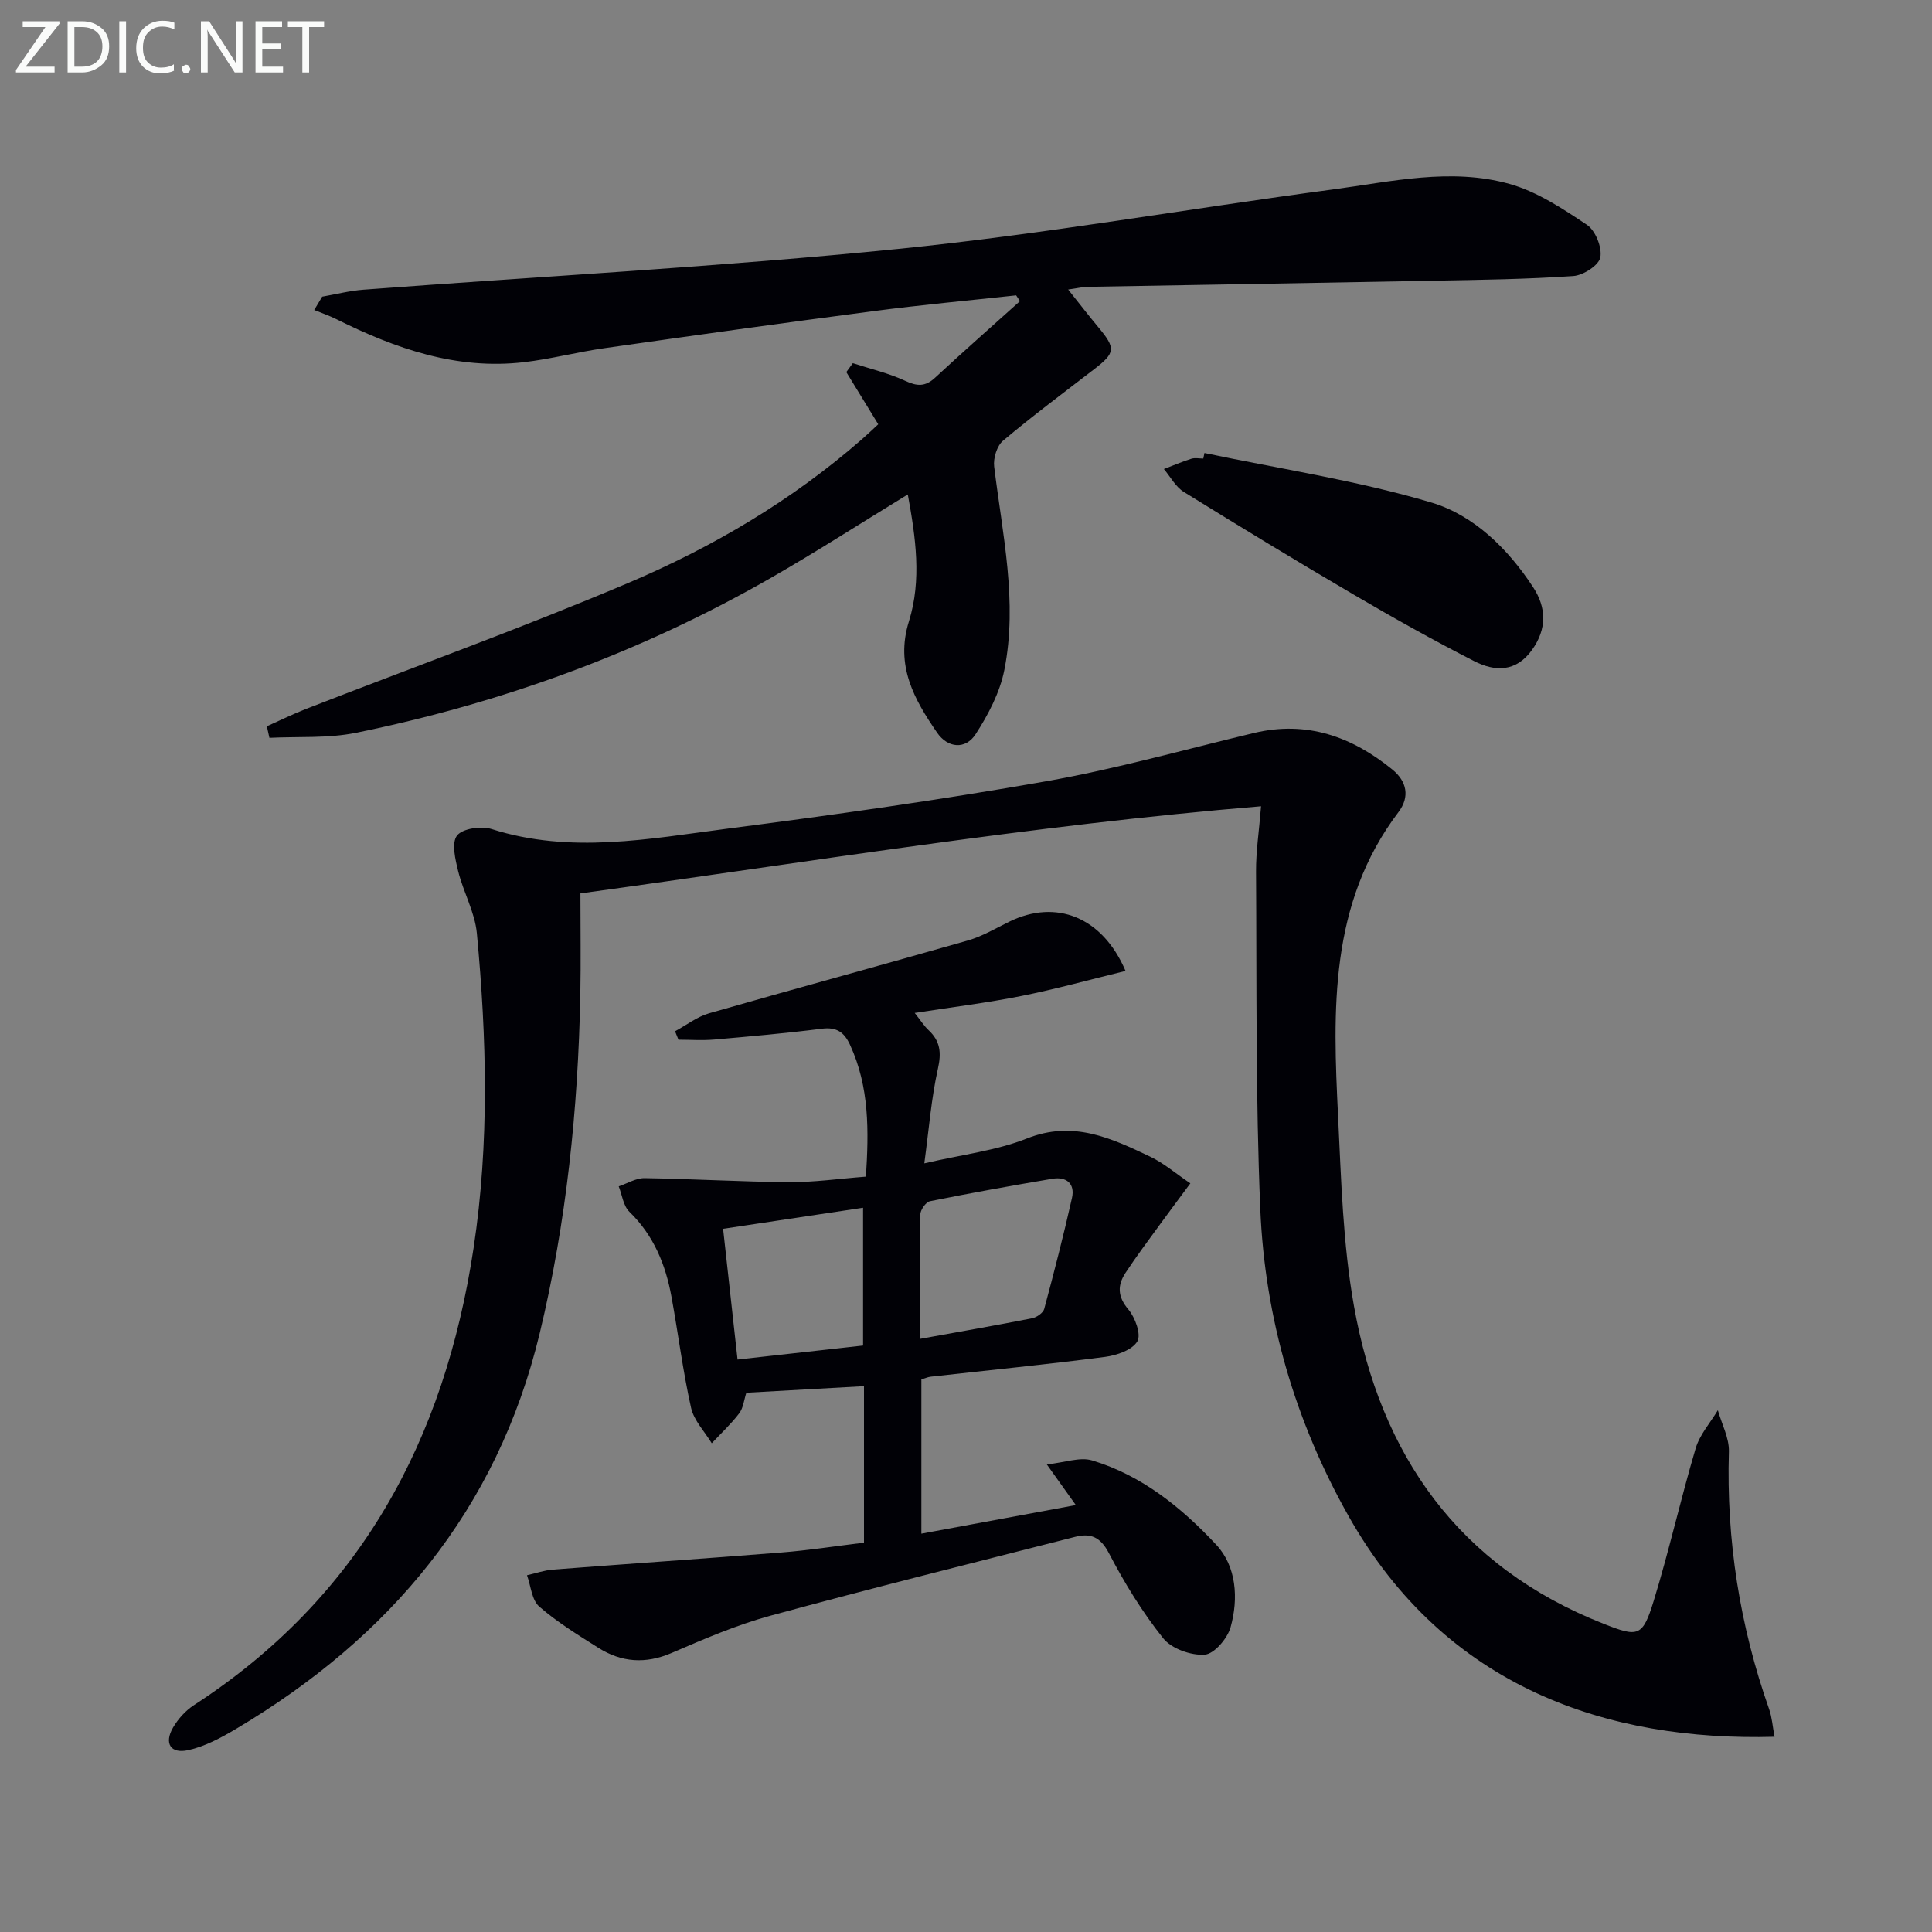
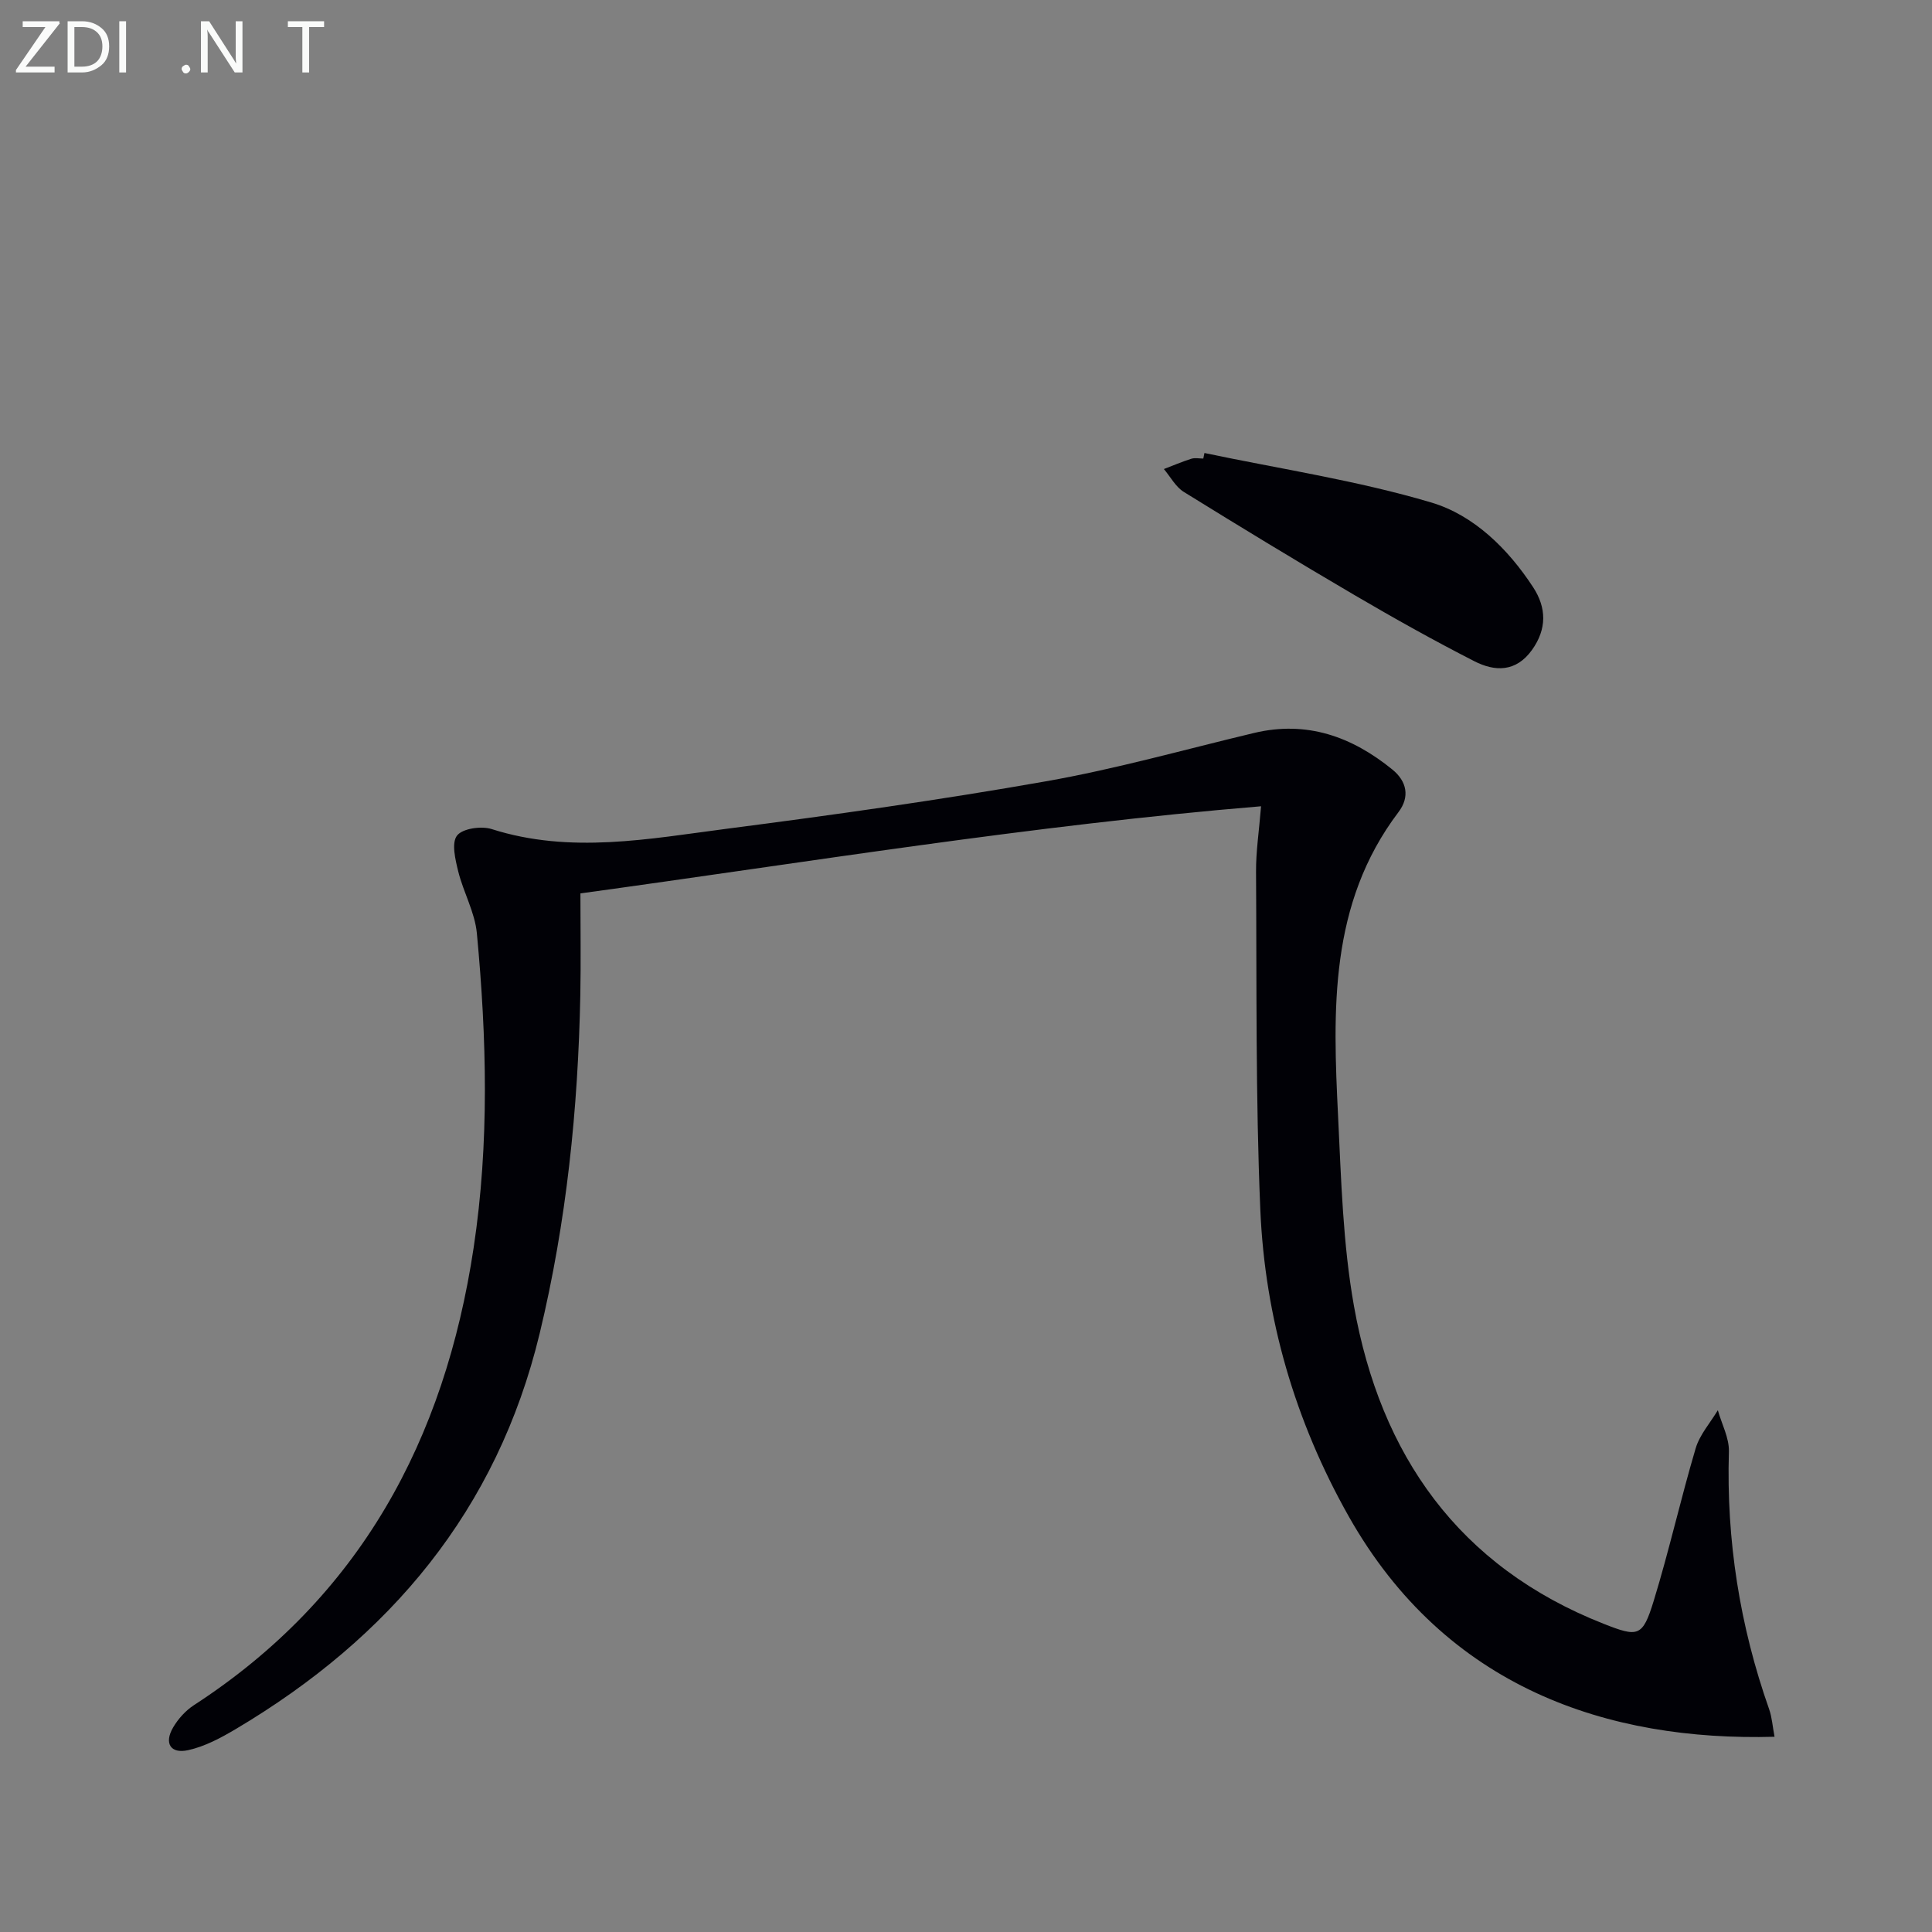
<svg xmlns="http://www.w3.org/2000/svg" enable-background="new 0 0 400 400" viewBox="0 0 400 400">
  <rect x="0" y="0" width="400" height="400" fill="#808080" stroke="none" />
  <path d="m367.4 359.58c-34.39.95-68.06-10.03-88.17-45.65-11.11-19.68-17.35-41.06-18.3-63.58-.98-23.27-.73-46.59-.88-69.88-.03-4.13.61-8.26 1.04-13.54-47.45 3.93-93.84 11.58-140.92 18.04 0 7.34.11 14.16-.02 20.97-.46 23.65-2.86 47.07-8.41 70.11-8.82 36.63-31.03 63-62.89 81.91-3.1 1.84-6.43 3.63-9.89 4.39-3.66.81-5.02-1.43-3.13-4.68 1.04-1.78 2.58-3.5 4.3-4.62 34.42-22.35 51.93-54.9 57.93-94.71 3.28-21.72 2.71-43.42.67-65.12-.41-4.35-2.79-8.48-3.86-12.81-.6-2.44-1.43-5.88-.25-7.41 1.14-1.48 5.02-2.03 7.17-1.35 16.32 5.2 32.6 2.02 48.79-.08 22.05-2.85 44.09-5.95 65.98-9.81 14.5-2.55 28.74-6.59 43.09-10.01 10.91-2.6 20.25.76 28.62 7.57 3 2.44 3.67 5.65 1.27 8.82-14.4 19.01-13.58 41.06-12.5 63.06.64 13.09.99 26.33 3.28 39.18 5.49 30.85 21.62 53.96 51.7 65.81 7.13 2.81 8.06 2.74 10.35-4.71 3.21-10.44 5.59-21.14 8.7-31.62.84-2.83 3.02-5.27 4.59-7.89.8 2.86 2.37 5.74 2.29 8.57-.55 18.34 2.25 36.09 8.34 53.36.59 1.7.7 3.53 1.11 5.68z" fill="#010106" />
-   <path d="m221.15 59.94c2.39 3 4.27 5.44 6.24 7.8 3.66 4.39 3.57 5.3-.88 8.72-6.33 4.88-12.74 9.65-18.85 14.79-1.26 1.06-2.04 3.63-1.83 5.35 1.71 14 4.91 27.98 2.11 42.1-.92 4.67-3.33 9.26-5.95 13.31-2.1 3.24-5.78 2.87-7.96-.3-4.74-6.88-8.71-13.89-5.85-23.05 2.68-8.57 1.4-17.41-.23-26.29-9.73 5.94-19.05 11.96-28.67 17.46-26.77 15.3-55.42 25.74-85.59 31.89-5.8 1.18-11.93.74-17.91 1.04-.18-.8-.36-1.59-.53-2.39 2.68-1.19 5.32-2.5 8.05-3.57 22.27-8.67 44.77-16.78 66.76-26.1 17.49-7.42 33.88-17.08 48.32-29.69 1.24-1.08 2.43-2.22 3.45-3.17-2.31-3.77-4.46-7.29-6.61-10.8.45-.62.9-1.23 1.35-1.85 3.63 1.19 7.41 2.06 10.85 3.66 2.46 1.15 4.14 1.24 6.18-.65 5.78-5.36 11.7-10.57 17.57-15.85-.26-.4-.53-.8-.79-1.2-9.83 1.07-19.68 1.97-29.48 3.26-18.61 2.43-37.2 5.03-55.78 7.68-5.58.79-11.07 2.25-16.66 2.9-13.94 1.62-26.58-2.81-38.8-8.9-1.48-.74-3.07-1.28-4.61-1.91.55-.92 1.11-1.84 1.66-2.76 2.83-.49 5.65-1.22 8.51-1.44 36.96-2.78 74-4.74 110.86-8.46 30.05-3.03 59.87-8.3 89.83-12.29 12.15-1.62 24.48-4.55 36.62-1.15 5.71 1.6 11.02 5.12 16.03 8.47 1.76 1.18 3.16 4.67 2.77 6.74-.31 1.64-3.54 3.72-5.59 3.86-9.61.66-19.26.79-28.9.97-23.97.46-47.95.84-71.92 1.27-.96.06-1.9.29-3.77.55z" fill="#010106" />
-   <path d="m178.88 319.39c0-10.92 0-21.23 0-32.4-8.16.46-16.19.91-24.36 1.36-.49 1.51-.63 3.15-1.47 4.26-1.69 2.22-3.77 4.15-5.69 6.2-1.47-2.43-3.69-4.7-4.28-7.33-1.7-7.6-2.66-15.35-4.06-23.02-1.22-6.66-3.69-12.7-8.72-17.58-1.25-1.22-1.5-3.48-2.2-5.26 1.79-.6 3.59-1.73 5.37-1.7 9.97.15 19.94.76 29.91.83 5.13.04 10.26-.71 15.9-1.14.6-9.41.75-18.55-3.3-27.31-1.21-2.62-2.79-3.7-5.81-3.32-7.42.94-14.87 1.6-22.33 2.25-2.44.21-4.91.03-7.37.03-.24-.58-.47-1.17-.71-1.75 2.34-1.26 4.55-3 7.05-3.72 17.83-5.12 35.73-9.96 53.56-15.07 3-.86 5.78-2.52 8.62-3.91 9.61-4.69 19.23-1.04 24.04 10.21-7.31 1.78-14.39 3.75-21.58 5.19-7.1 1.42-14.3 2.3-22.07 3.51 1.25 1.57 1.93 2.68 2.85 3.54 2.46 2.29 2.7 4.69 1.95 8.03-1.36 6.09-1.84 12.38-2.81 19.57 7.89-1.84 14.91-2.63 21.24-5.15 9.57-3.81 17.49-.06 25.56 3.78 2.77 1.32 5.17 3.41 8.28 5.51-2.34 3.16-4.31 5.78-6.23 8.42-2.43 3.35-4.93 6.66-7.2 10.12-1.68 2.56-1.67 4.89.59 7.56 1.42 1.68 2.7 5.21 1.86 6.62-1.06 1.79-4.25 2.89-6.67 3.21-12.01 1.56-24.06 2.75-36.1 4.1-.62.07-1.23.35-1.94.57v31.93c10.75-1.99 21.13-3.91 31.98-5.92-1.79-2.5-3.4-4.77-6.01-8.42 3.76-.39 6.85-1.58 9.36-.83 10.32 3.09 18.58 9.81 25.72 17.46 4.18 4.48 4.64 11.12 2.97 17.08-.65 2.33-3.39 5.54-5.36 5.68-2.84.2-6.87-1.23-8.6-3.4-4.33-5.42-8.02-11.45-11.23-17.61-1.76-3.38-3.81-4.2-7-3.38-21.04 5.37-42.11 10.61-63.06 16.32-7.01 1.91-13.78 4.83-20.48 7.72-5.4 2.32-10.37 1.96-15.17-1.07-4.21-2.66-8.51-5.29-12.24-8.54-1.55-1.35-1.73-4.27-2.53-6.48 1.79-.4 3.56-1.03 5.36-1.17 15.75-1.22 31.5-2.28 47.25-3.54 5.62-.44 11.18-1.31 17.16-2.04zm11.55-42.18c8.34-1.51 15.82-2.81 23.27-4.28.94-.19 2.26-1.1 2.49-1.92 2.05-7.62 4.02-15.28 5.75-22.98.67-2.97-1.15-4.47-4.06-3.98-8.47 1.43-16.93 2.95-25.34 4.65-.86.17-2 1.82-2.01 2.8-.17 8.3-.1 16.6-.1 25.71zm-40.72-22.8c1.06 9.54 2.01 18.16 2.99 27.07 9.13-1.02 17.61-1.97 25.99-2.9 0-9.62 0-18.69 0-28.53-9.65 1.45-18.9 2.85-28.98 4.36z" fill="#010106" />
  <path d="m249.37 93.79c15.68 3.3 31.63 5.69 46.94 10.24 8.8 2.61 15.89 9.56 21.11 17.55 2.77 4.24 2.88 8.64-.25 13-3.32 4.62-7.69 4.48-11.92 2.32-8.4-4.29-16.65-8.91-24.79-13.68-11.88-6.96-23.65-14.12-35.36-21.37-1.7-1.05-2.77-3.13-4.13-4.74 1.89-.72 3.75-1.52 5.68-2.13.76-.24 1.65-.04 2.48-.04.08-.39.16-.77.24-1.15z" fill="#010106" />
  <g fill="#fafbfa">
    <path d="m12.4 4.8-7.1 9h6v1.2h-8v-.5l6.1-8.9h-4.7v-1.2h7.6v.4z" />
    <path d="m14 14v-9.6h3c1.6 0 2.9.5 4 1.4s1.6 2.2 1.6 3.8-.5 3-1.6 3.9-2.4 1.5-4 1.5h-3zm1.4-8.4v8.2h1.6c1.3 0 2.4-.4 3.1-1.1s1.1-1.8 1.1-3.1-.4-2.3-1.2-3-1.8-1-3.1-1z" />
    <path d="m26.1 4.4v10.6h-1.4v-10.6z" />
-     <path d="m36.1 14.6c-.8.4-1.8.6-2.9.6-1.5 0-2.7-.5-3.6-1.4s-1.4-2.2-1.4-3.8c0-1.7.5-3.1 1.5-4.1s2.3-1.6 3.9-1.6c1 0 1.8.1 2.5.4v1.4c-.8-.4-1.6-.6-2.5-.6-1.2 0-2.1.4-2.9 1.2s-1.1 1.8-1.1 3.2c0 1.3.3 2.3 1 3s1.6 1.1 2.7 1.1c1 0 2-.2 2.7-.7v1.3z" />
    <path d="m37.6 14.3c0-.2.1-.5.3-.6s.4-.3.6-.3c.3 0 .5.1.6.3s.3.4.3.6-.1.4-.3.6-.4.3-.6.3c-.3 0-.5-.1-.6-.3s-.3-.4-.3-.6z" />
    <path d="m50.2 15h-1.6l-5.3-8.2c-.2-.2-.3-.5-.4-.7 0 .2.1.7.1 1.5v7.4h-1.4v-10.6h1.7l5.2 8.1c.2.4.4.6.4.7 0-.3-.1-.8-.1-1.5v-7.3h1.4z" />
-     <path d="m58.6 15h-5.7v-10.6h5.5v1.2h-4.1v3.4h3.8v1.2h-3.8v3.6h4.3z" />
    <path d="m67.1 5.6h-3.1v9.4h-1.4v-9.4h-3v-1.2h7.5z" />
  </g>
</svg>